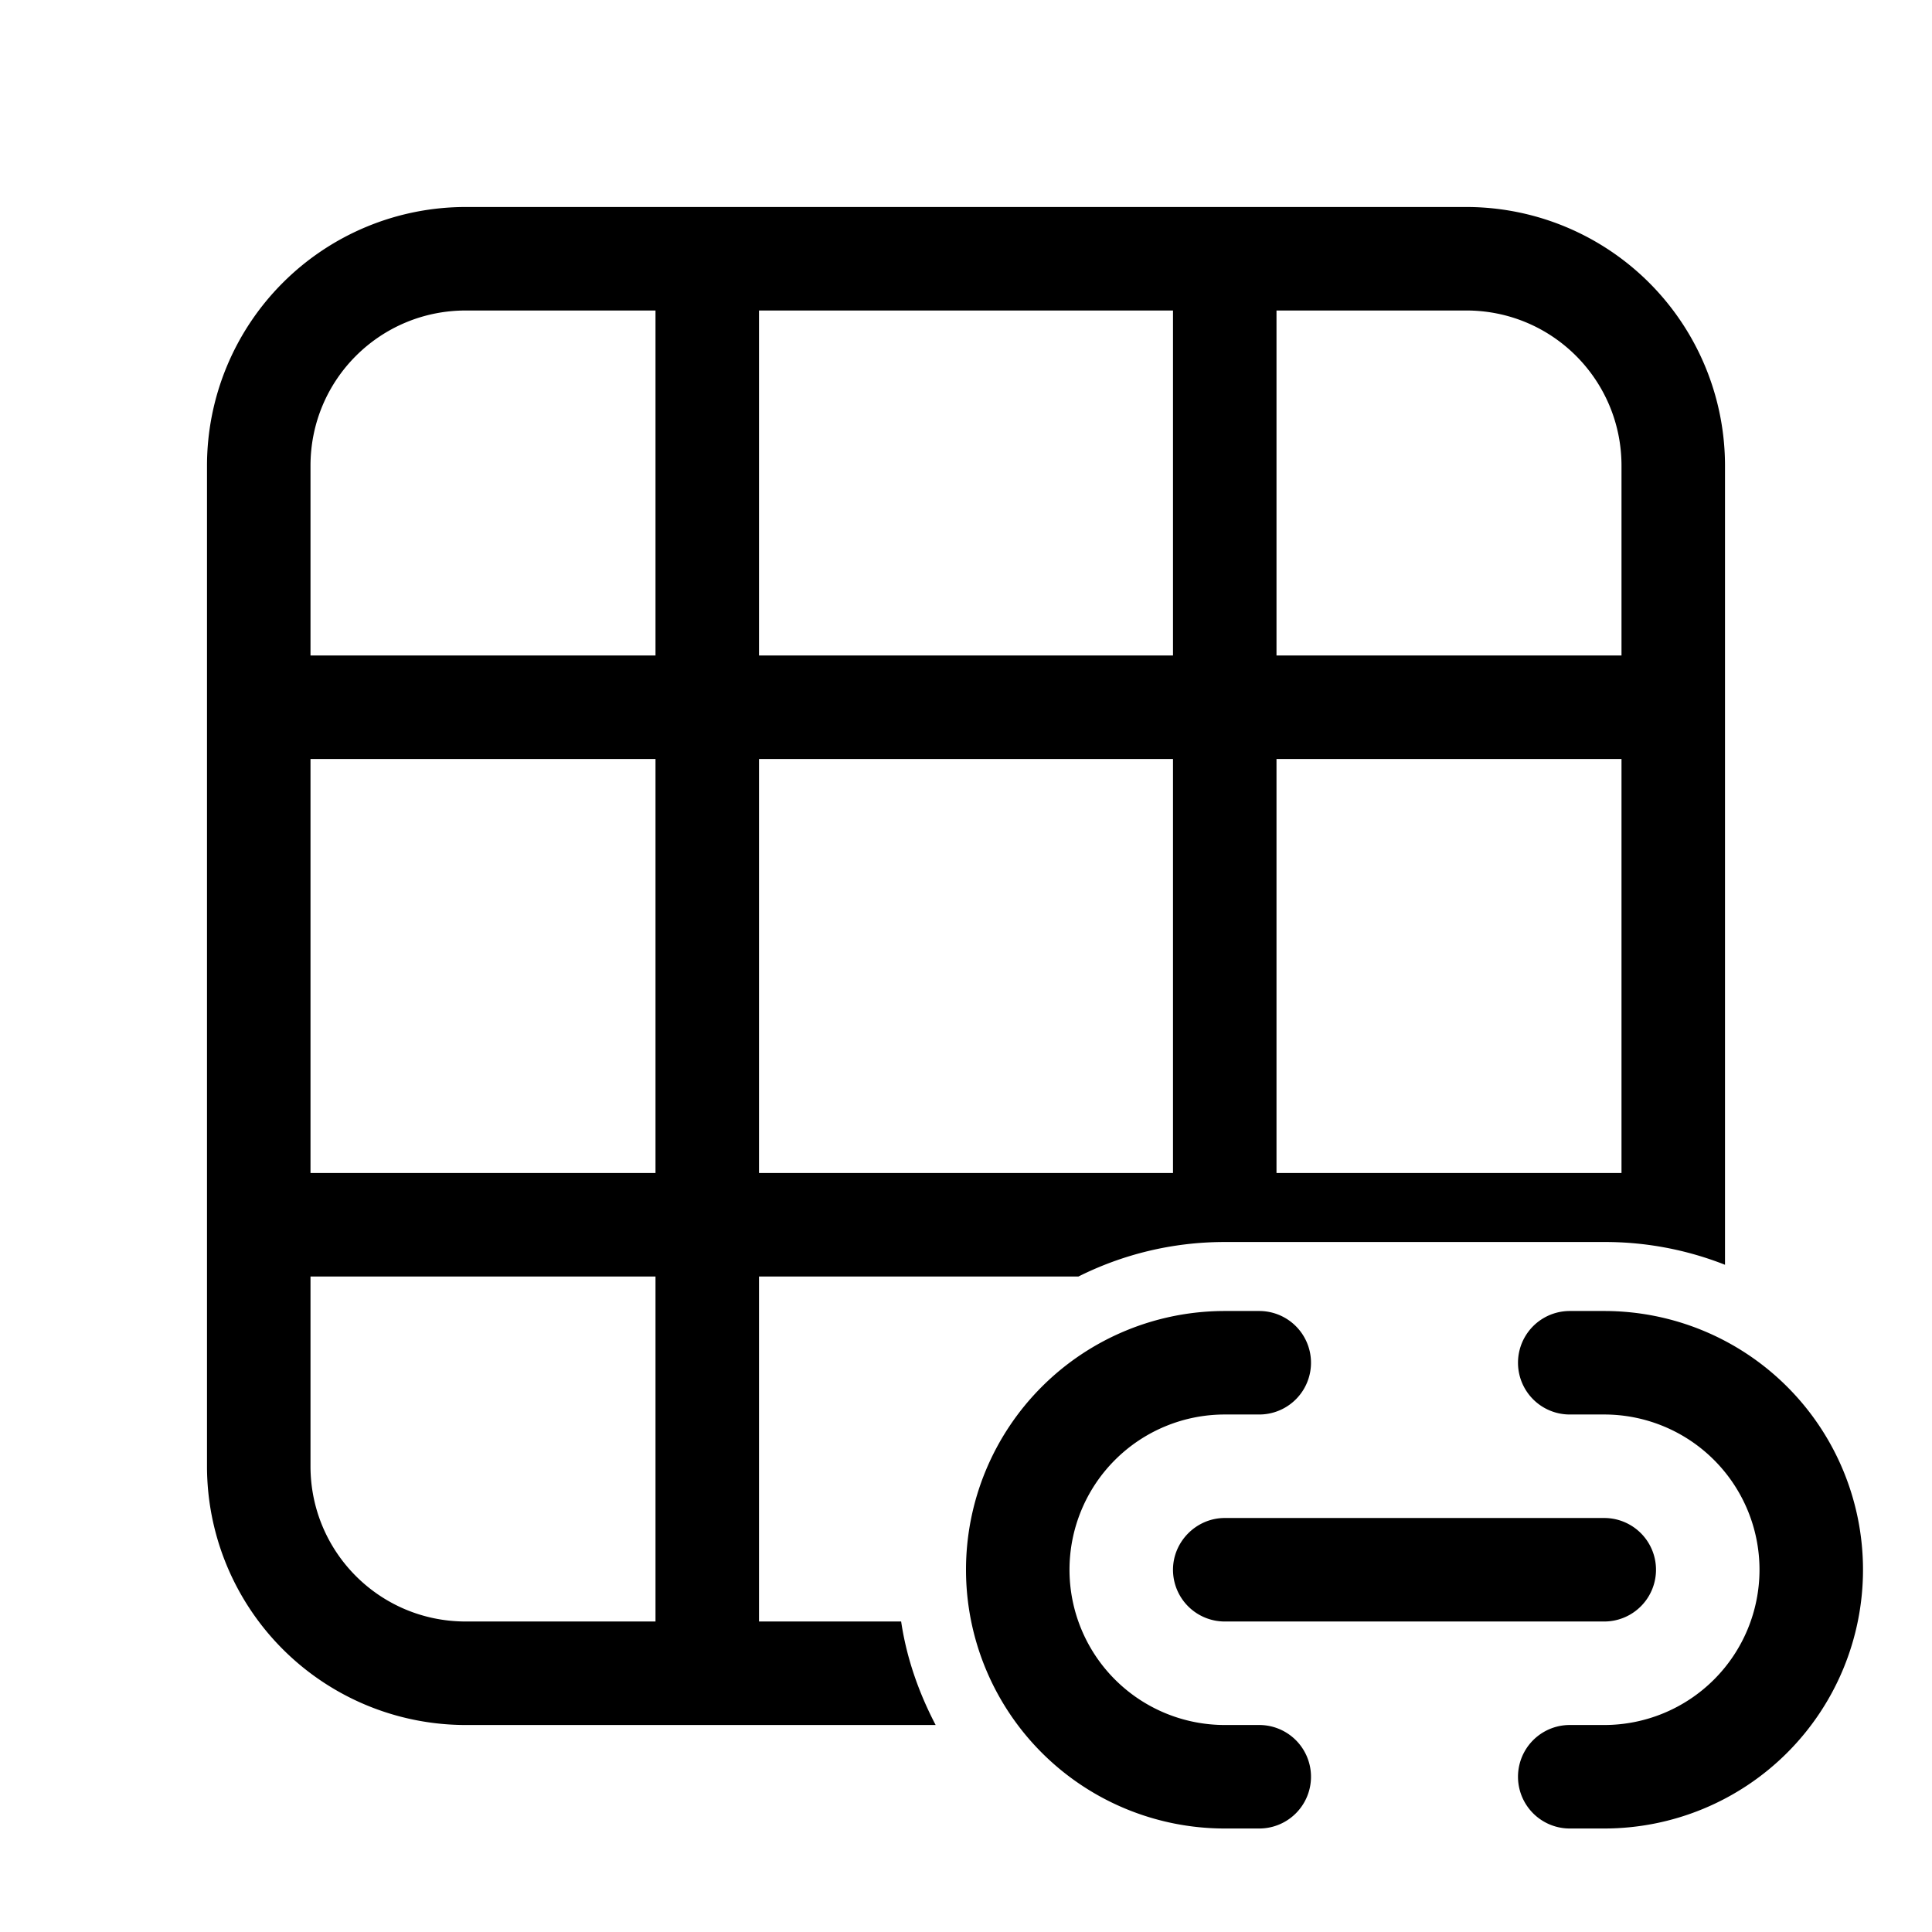
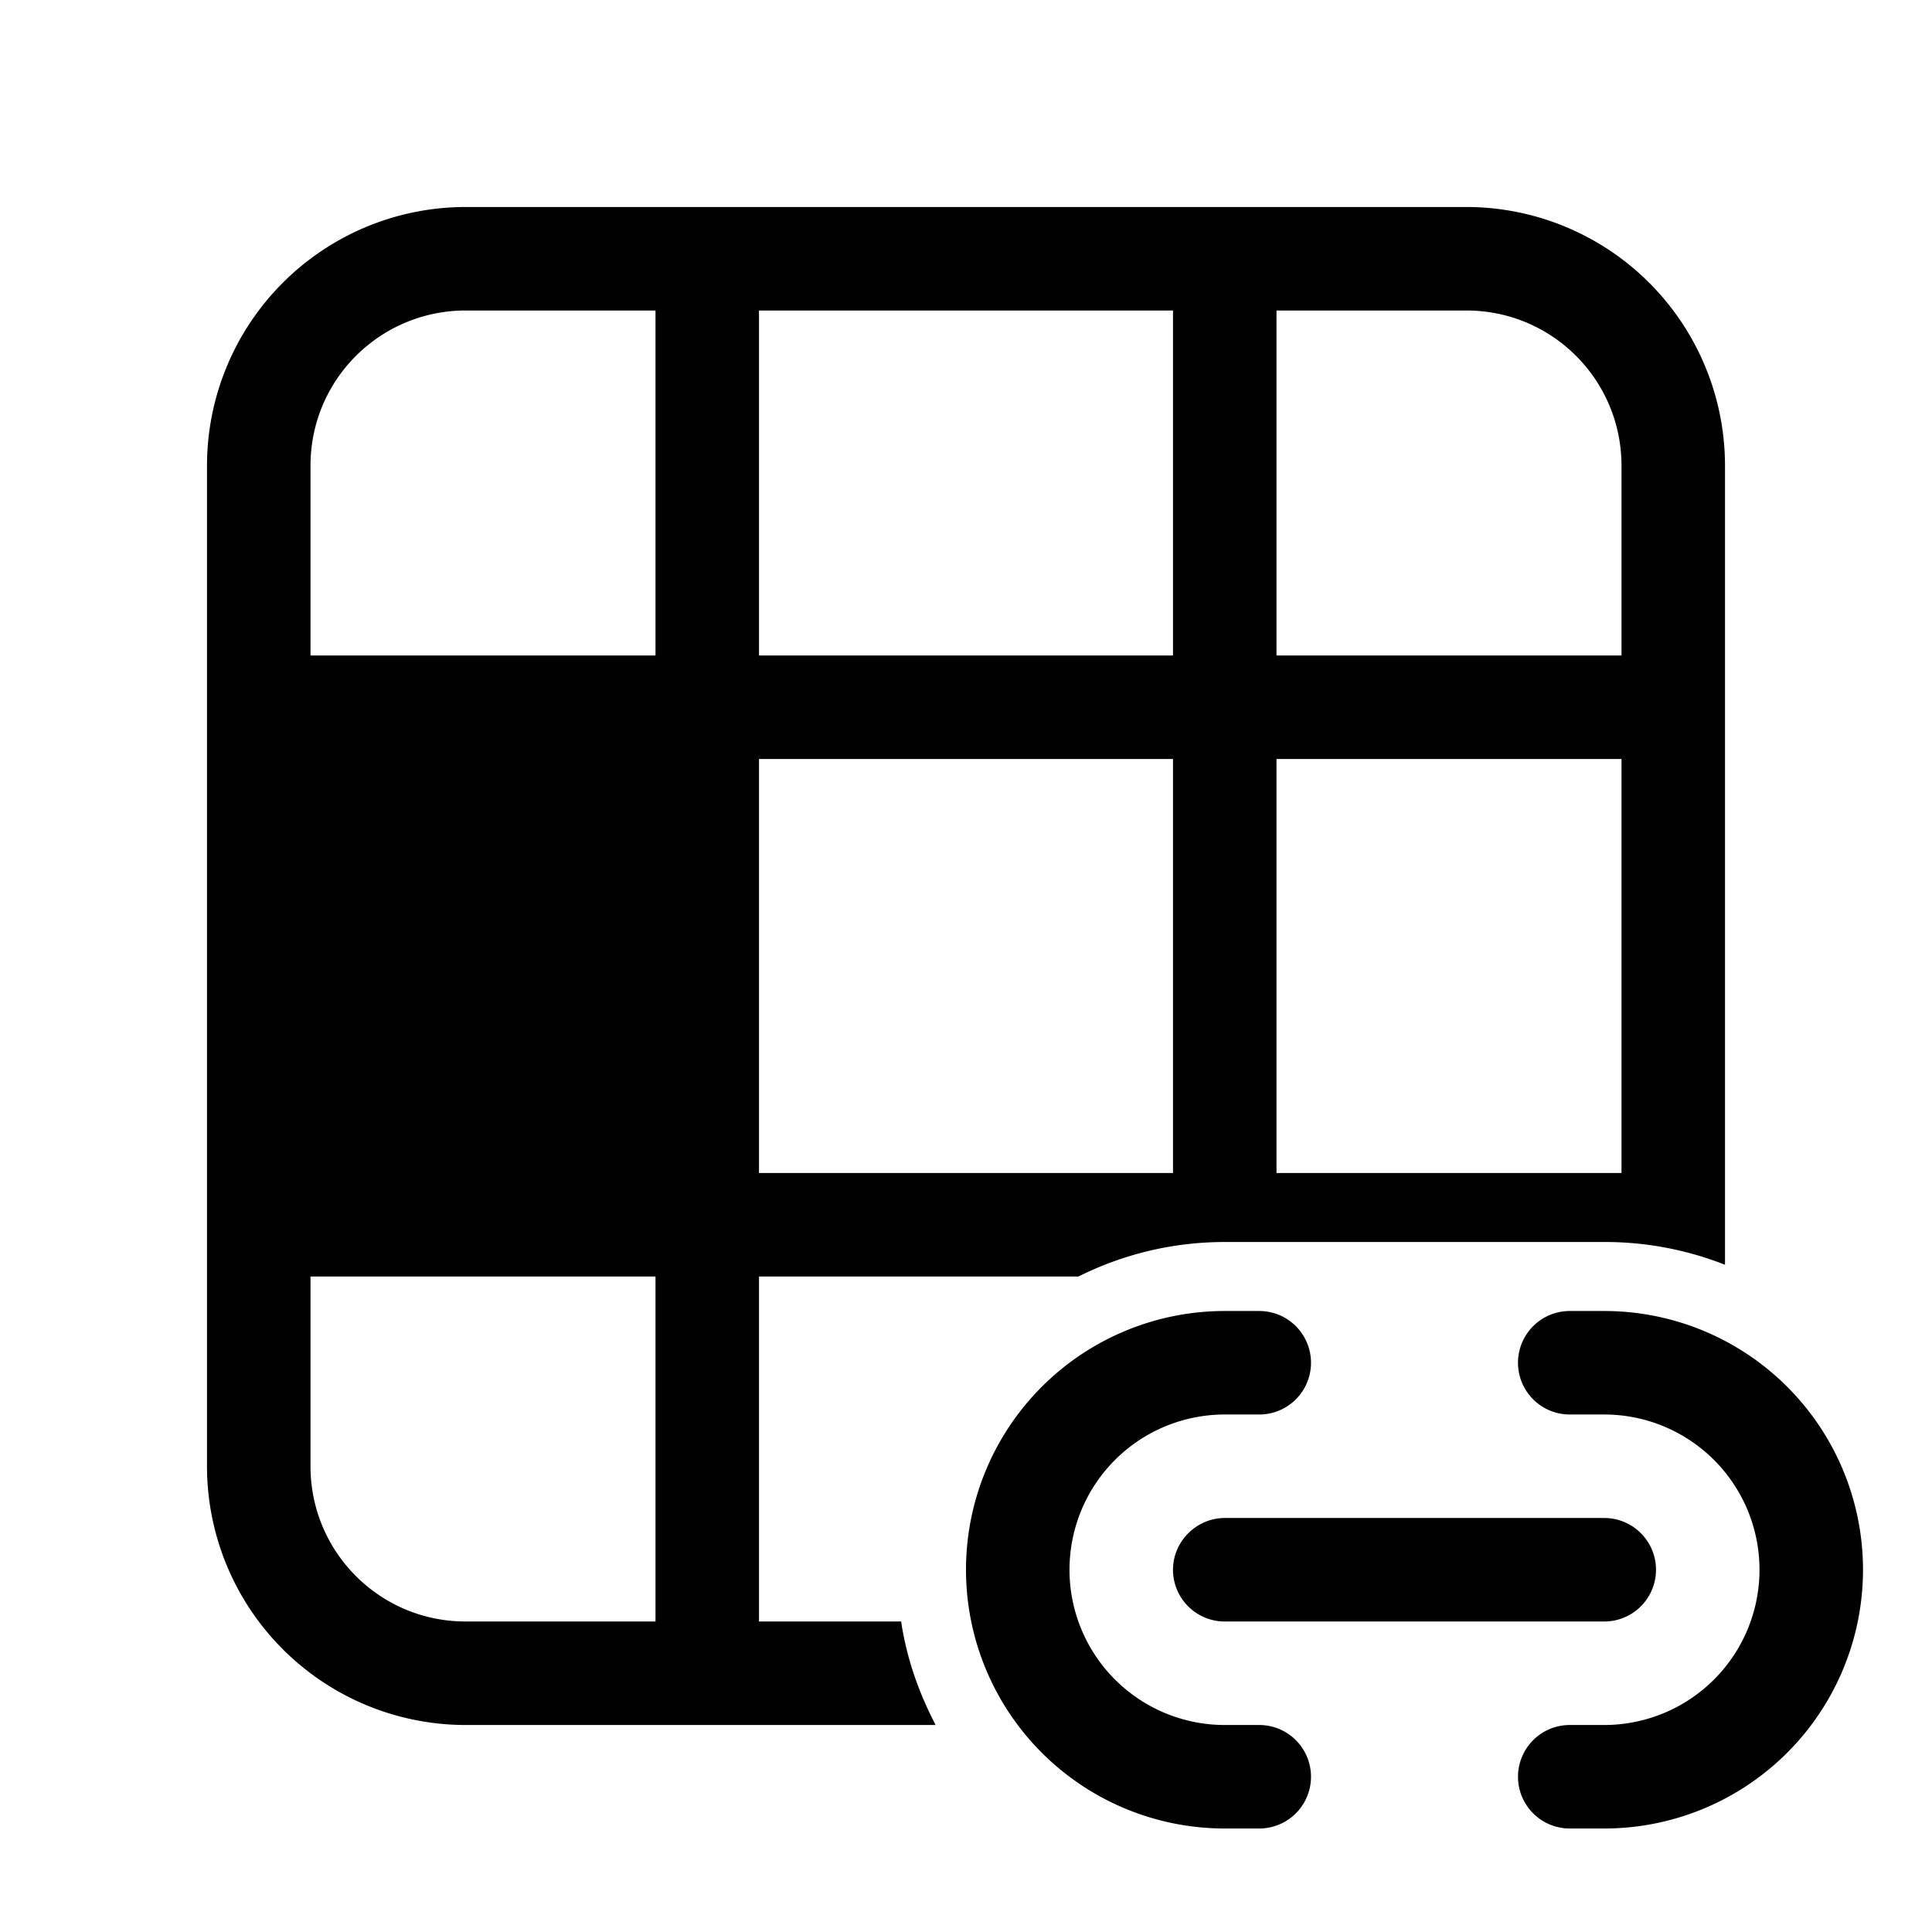
<svg xmlns="http://www.w3.org/2000/svg" width="28" height="28" viewBox="0 0 28 28">
-   <path d="M3 6.75A3.75 3.75 0 0 1 6.75 3h14.5A3.75 3.75 0 0 1 25 6.75v11.58a4.74 4.74 0 0 0-1.75-.33h-5.5c-.76 0-1.48.18-2.12.5H11v5h2.06c.08.54.26 1.04.5 1.5H6.76A3.75 3.75 0 0 1 3 21.25V6.75ZM4.5 18.5v2.75c0 1.24 1 2.25 2.25 2.25H9.5v-5h-5Zm5-1.5v-6h-5v6h5Zm7.5 0v-6h-6v6h6Zm6.5 0v-6h-5v6h5Zm0-10.25c0-1.24-1-2.25-2.25-2.25H18.5v5h5V6.75ZM17 4.5h-6v5h6v-5Zm-7.5 0H6.75c-1.24 0-2.25 1-2.25 2.25V9.5h5v-5Zm8.25 16a2.25 2.25 0 0 0 0 4.5h.5a.75.75 0 0 1 0 1.5h-.5a3.75 3.75 0 1 1 0-7.5h.5a.75.75 0 0 1 0 1.5h-.5ZM17 22.75c0-.41.34-.75.75-.75h5.5a.75.75 0 0 1 0 1.5h-5.5a.75.75 0 0 1-.75-.75ZM23.25 25a2.25 2.25 0 0 0 0-4.5h-.5a.75.75 0 0 1 0-1.5h.5a3.75 3.75 0 1 1 0 7.5h-.5a.75.75 0 0 1 0-1.5h.5Z" />
+   <path d="M3 6.75A3.75 3.75 0 0 1 6.75 3h14.5A3.75 3.75 0 0 1 25 6.75v11.58a4.74 4.74 0 0 0-1.75-.33h-5.5c-.76 0-1.48.18-2.12.5H11v5h2.06c.08.54.26 1.04.5 1.5H6.76A3.75 3.75 0 0 1 3 21.25V6.75ZM4.5 18.5v2.75c0 1.24 1 2.25 2.25 2.25H9.5v-5h-5Zm5-1.5v-6h-5h5Zm7.5 0v-6h-6v6h6Zm6.5 0v-6h-5v6h5Zm0-10.25c0-1.24-1-2.25-2.25-2.25H18.5v5h5V6.75ZM17 4.5h-6v5h6v-5Zm-7.5 0H6.75c-1.24 0-2.25 1-2.25 2.25V9.5h5v-5Zm8.25 16a2.25 2.25 0 0 0 0 4.5h.5a.75.75 0 0 1 0 1.5h-.5a3.75 3.75 0 1 1 0-7.5h.5a.75.75 0 0 1 0 1.5h-.5ZM17 22.75c0-.41.34-.75.75-.75h5.5a.75.75 0 0 1 0 1.5h-5.5a.75.75 0 0 1-.75-.75ZM23.25 25a2.25 2.25 0 0 0 0-4.5h-.5a.75.75 0 0 1 0-1.5h.5a3.75 3.75 0 1 1 0 7.5h-.5a.75.75 0 0 1 0-1.5h.5Z" />
</svg>